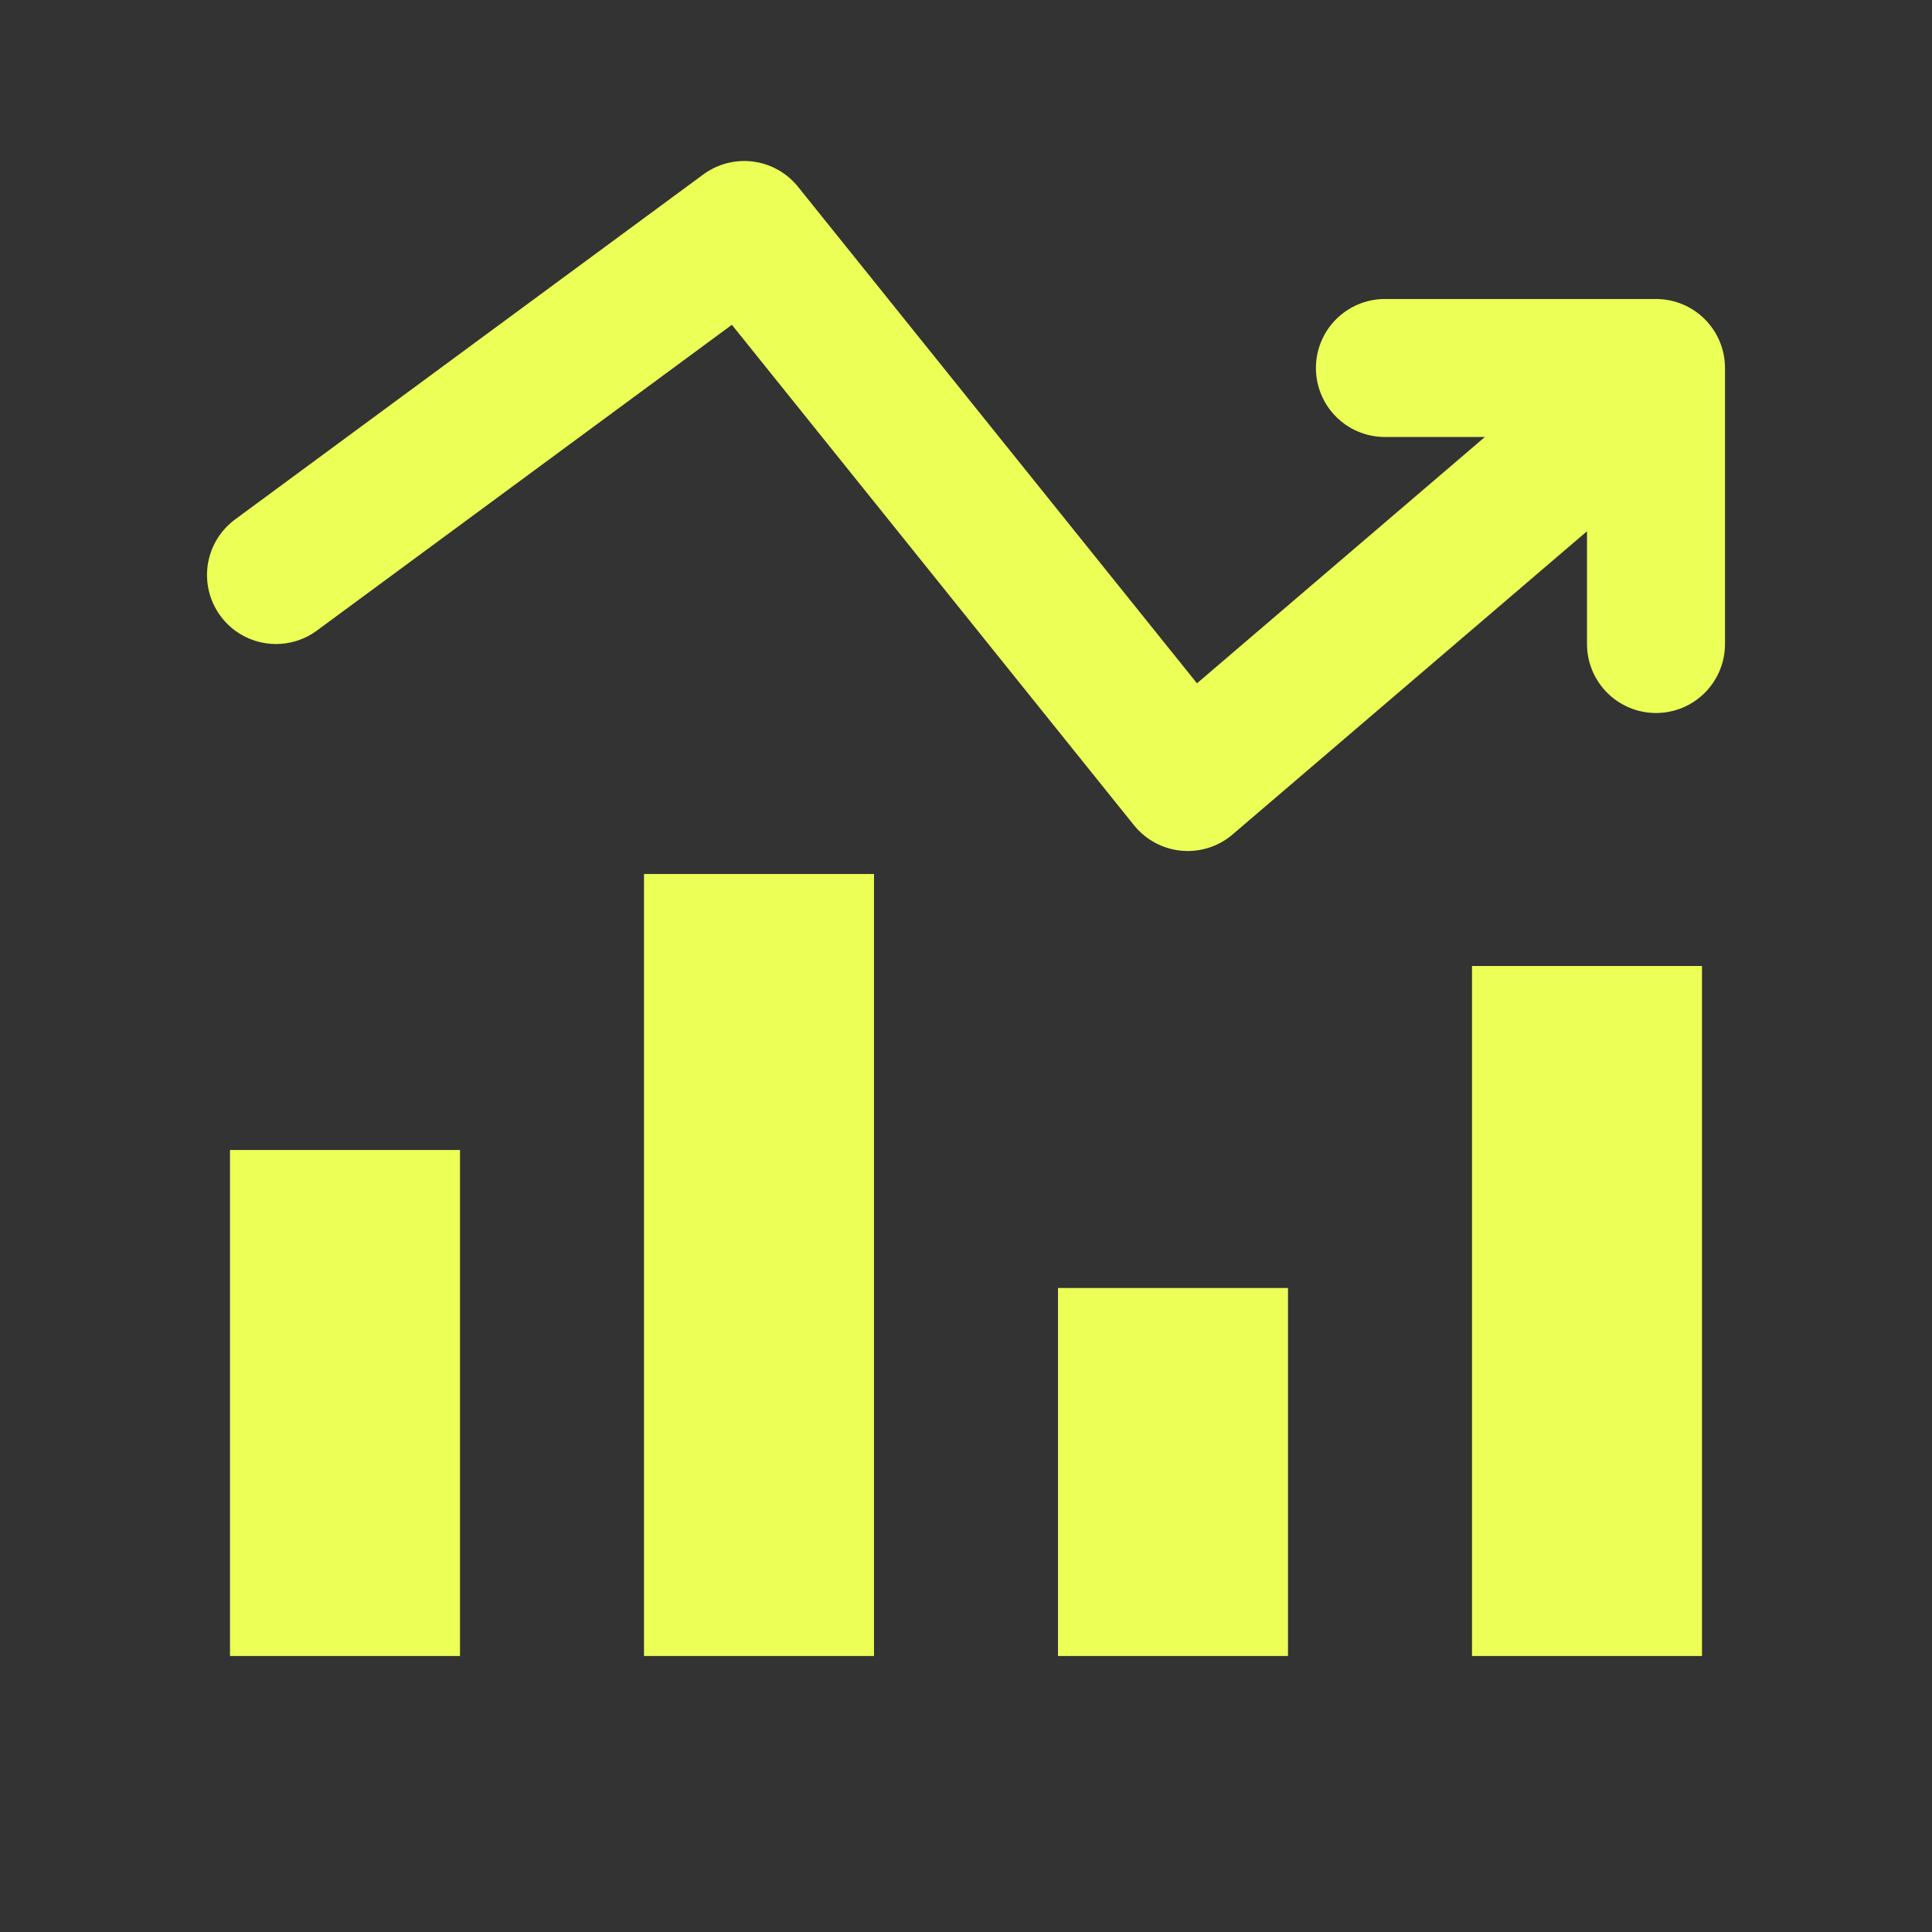
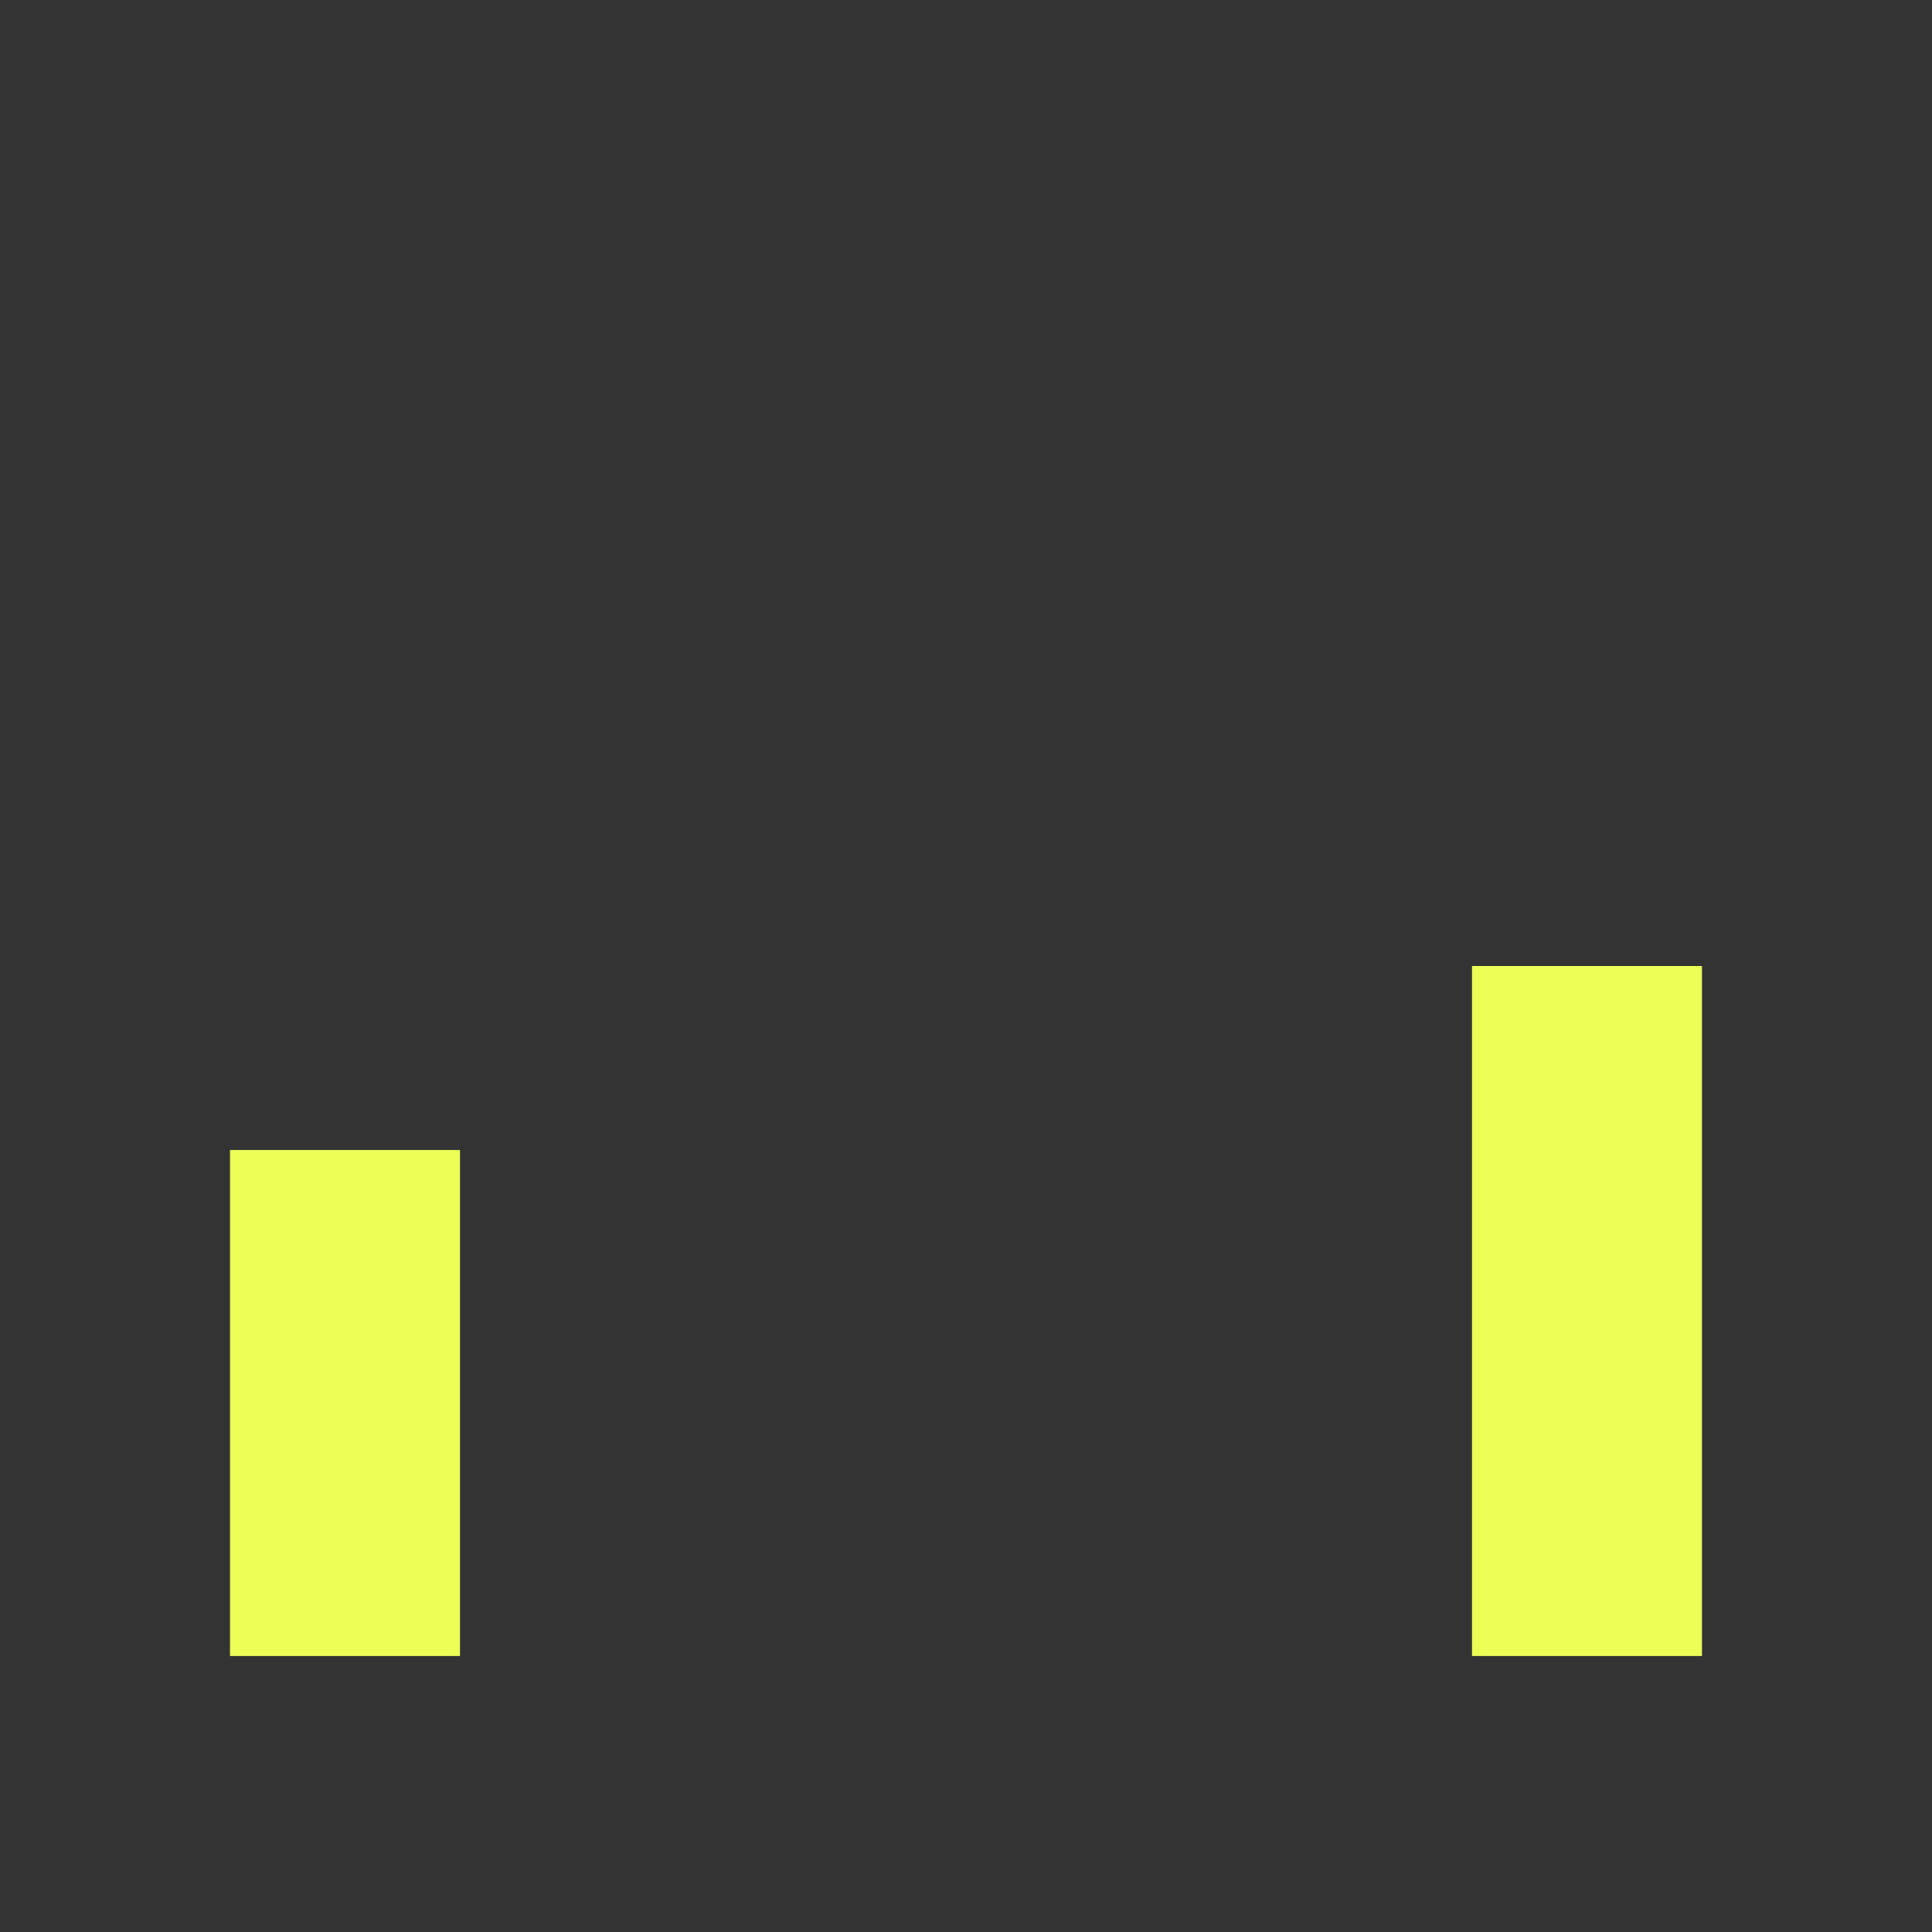
<svg xmlns="http://www.w3.org/2000/svg" width="42" height="42" viewBox="0 0 42 42" fill="none">
  <rect x="0" y="0" width="42" height="42" fill="#333333" stroke="none" />
  <rect x="6.25" y="26.25" width="2.5" height="8.5" stroke="#ECFF57" stroke-width="2.5" />
-   <rect x="15.25" y="20.25" width="2.5" height="14.5" stroke="#ECFF57" stroke-width="2.5" />
-   <rect x="24.25" y="29.25" width="2.5" height="5.5" stroke="#ECFF57" stroke-width="2.5" />
  <rect x="33.25" y="22.25" width="2.5" height="12.5" stroke="#ECFF57" stroke-width="2.5" />
-   <path d="M6 12.5L16.179 5L25.821 17L35.464 8.75M30.107 8H36V14" stroke="#ECFF57" stroke-width="3" stroke-linecap="round" stroke-linejoin="round" />
</svg>